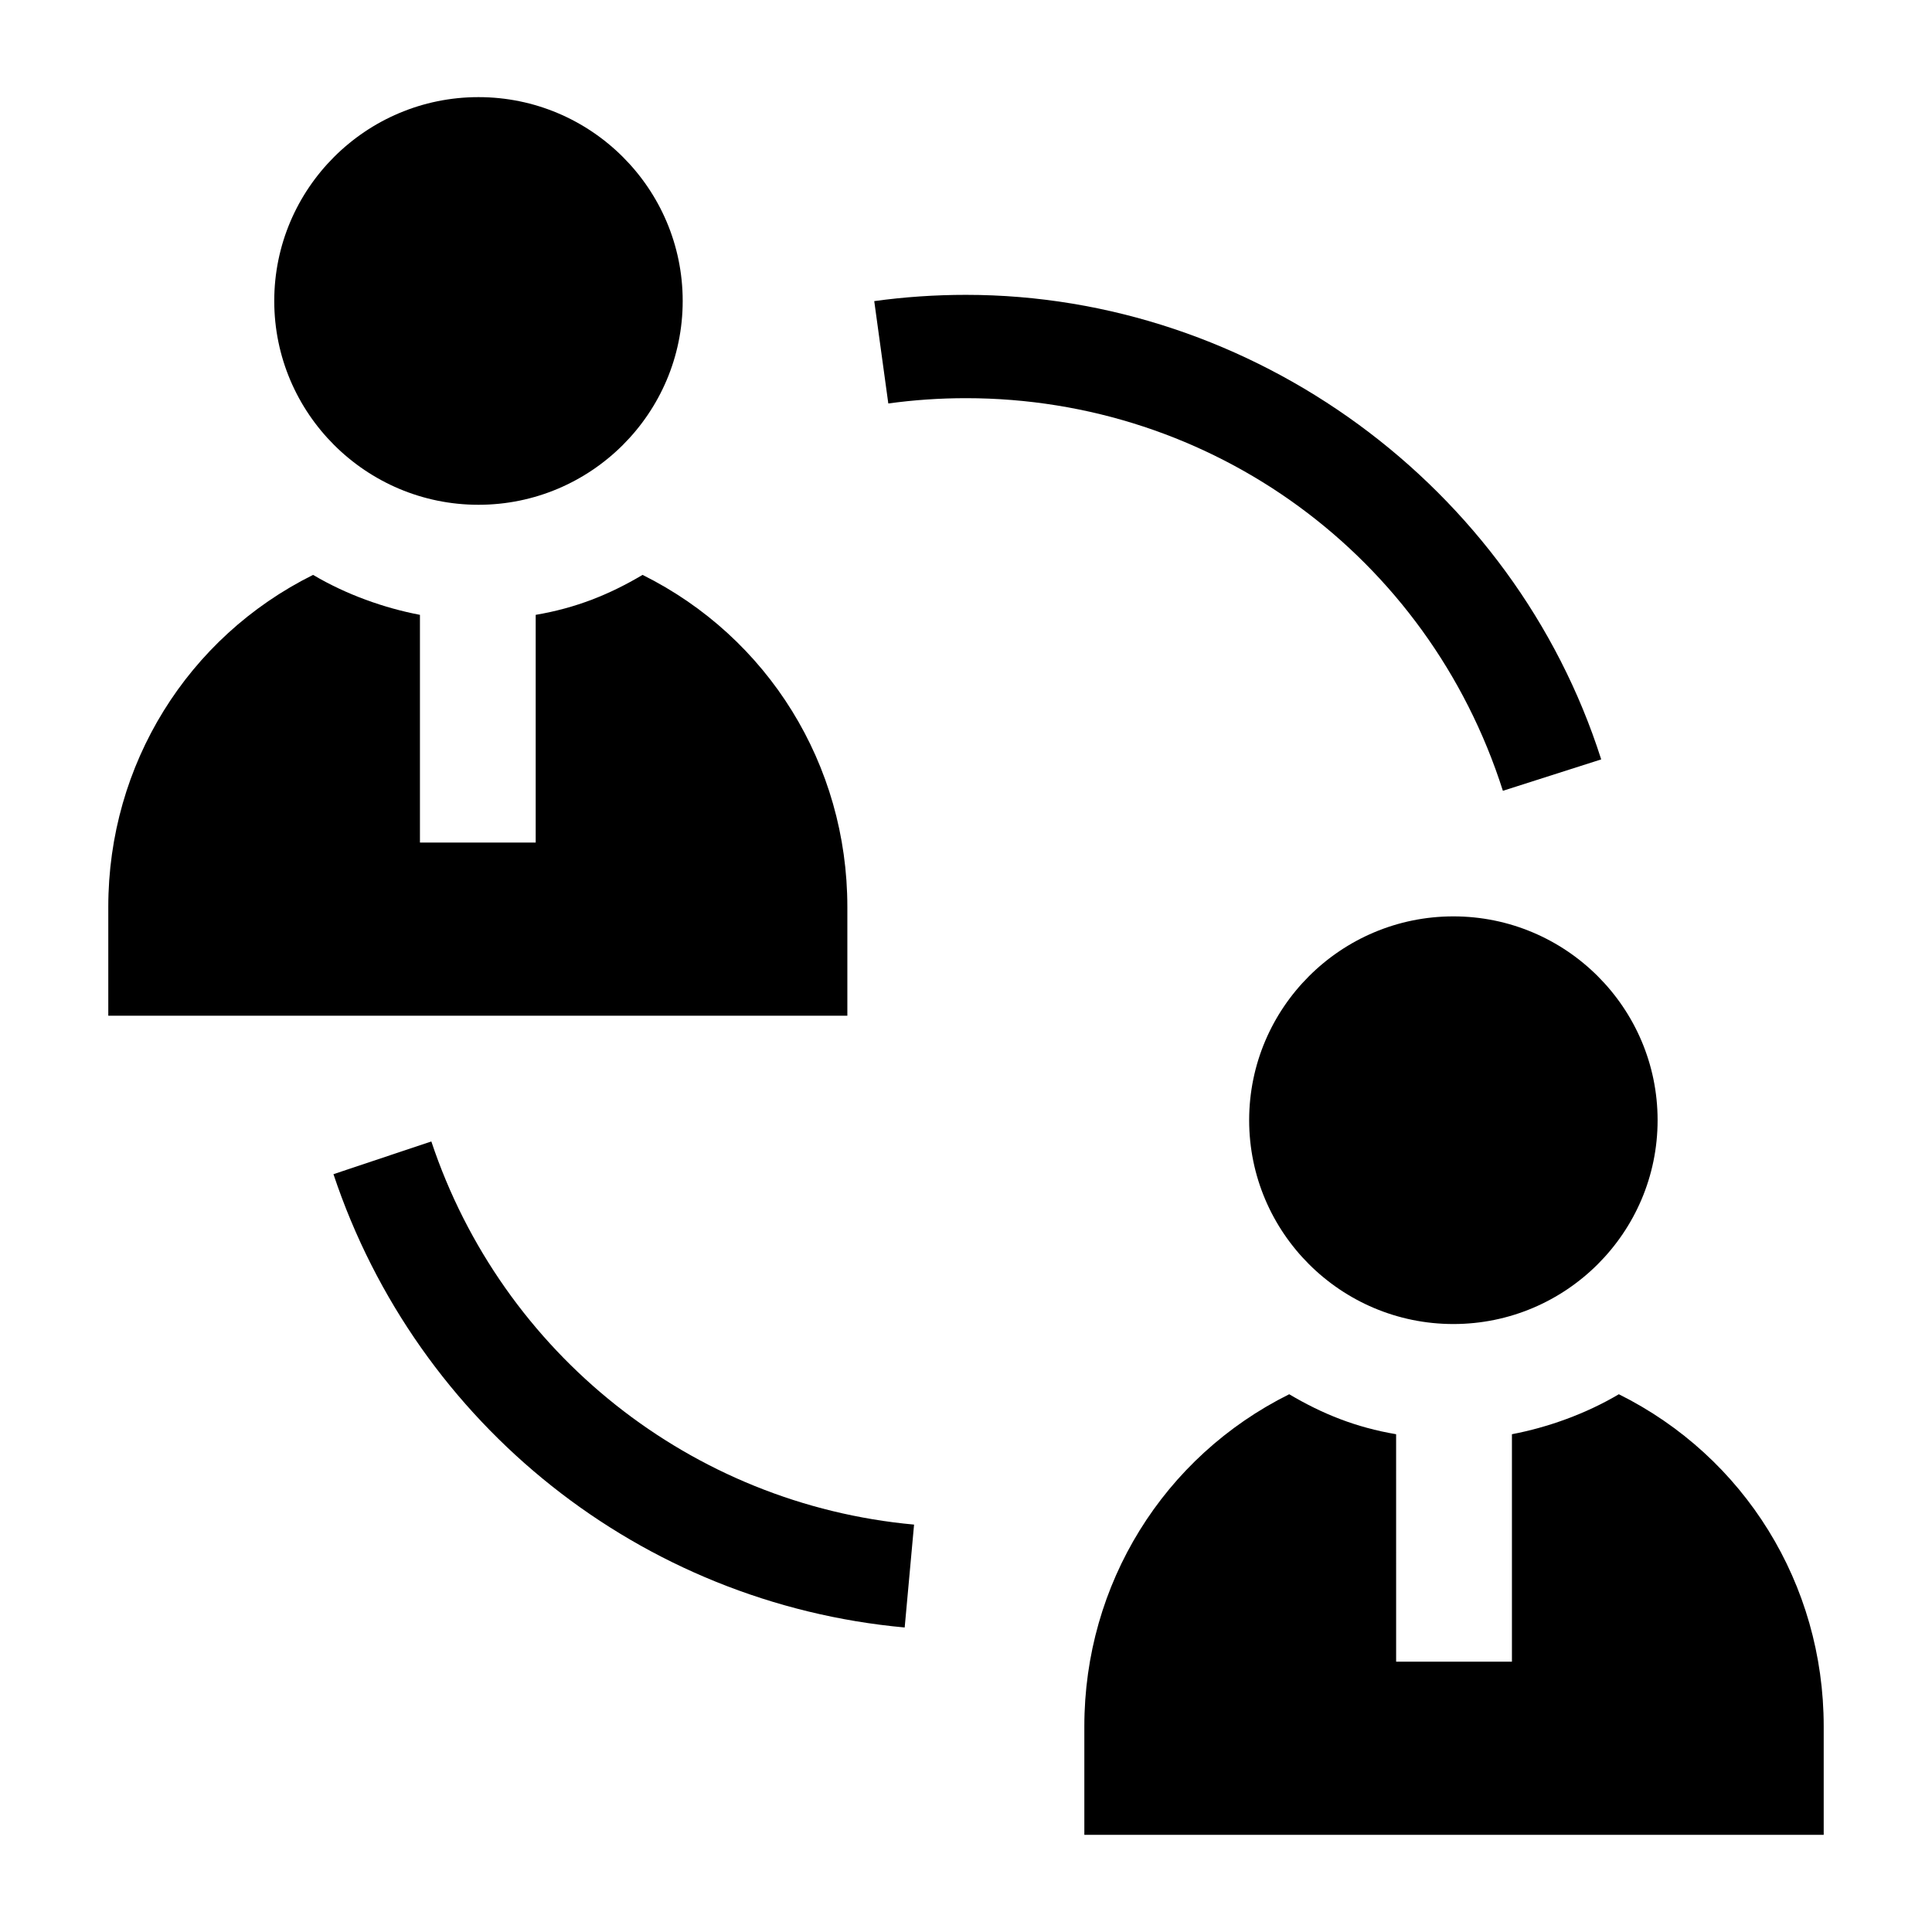
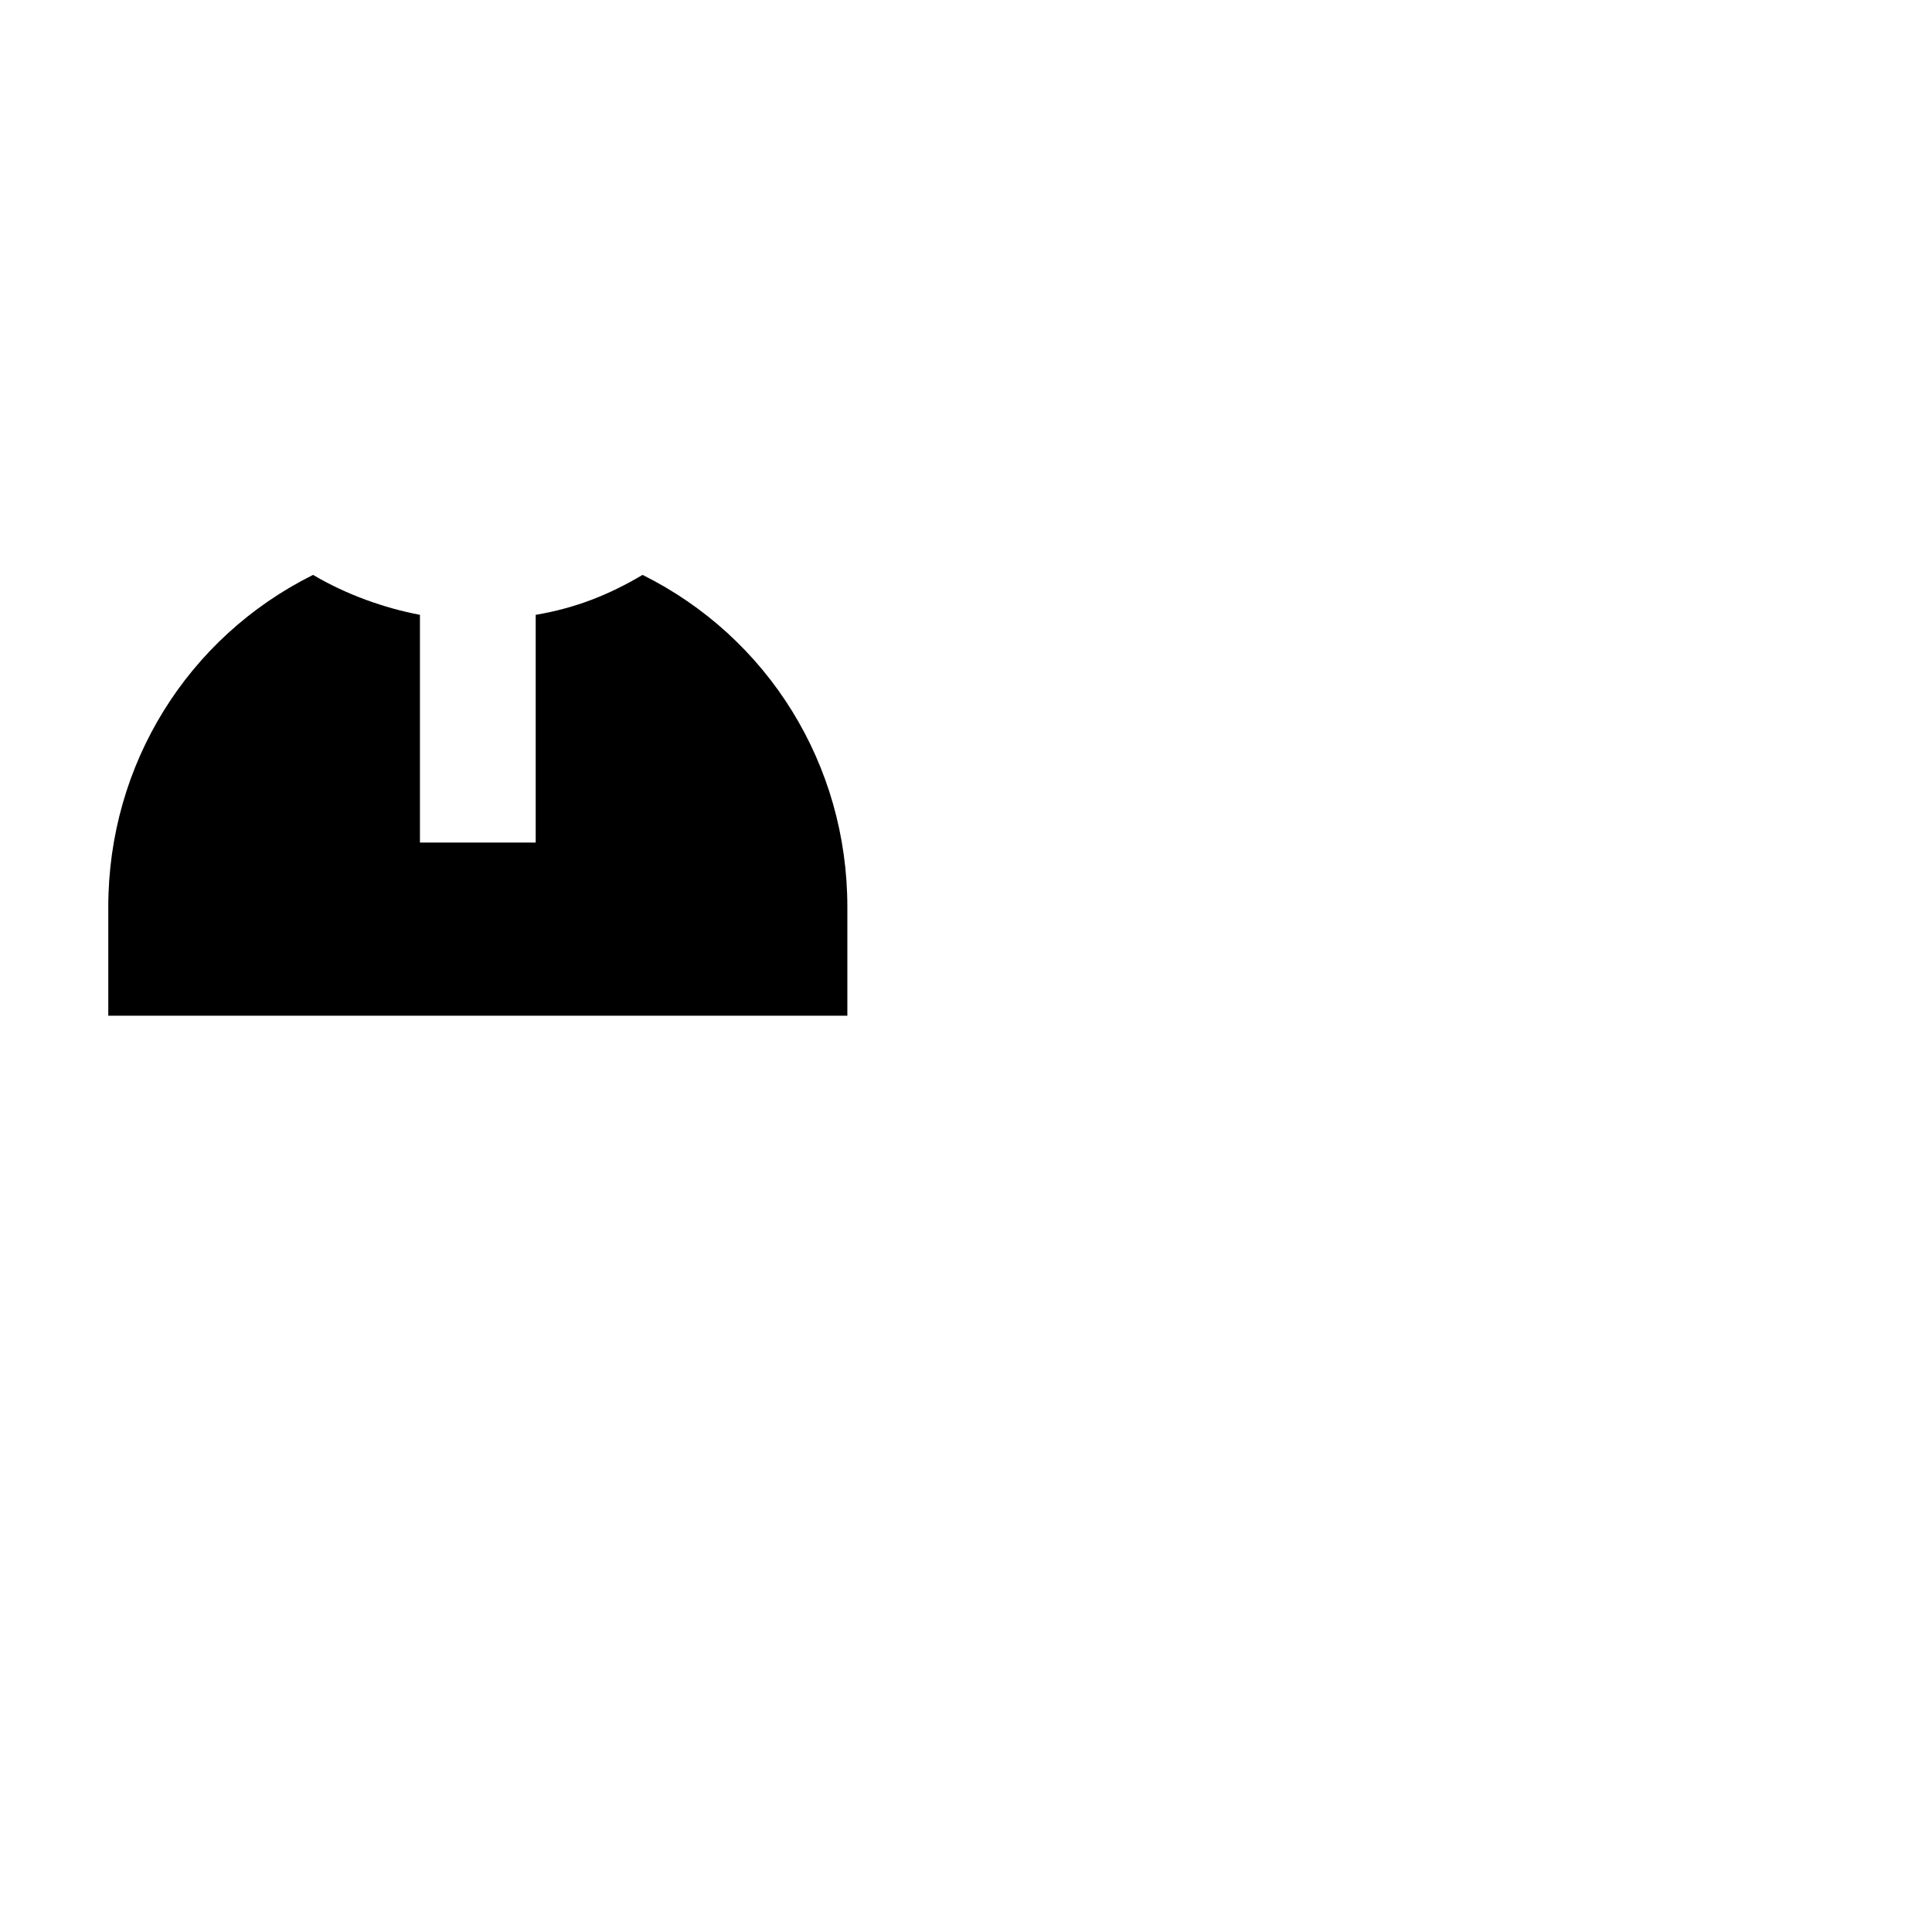
<svg xmlns="http://www.w3.org/2000/svg" fill="#000000" width="800px" height="800px" version="1.1" viewBox="144 144 512 512">
  <g>
-     <path d="m270.8 169.74c-29.844 0-54.121 24.23-54.121 54.016 0 29.785 24.277 54.016 54.121 54.016s54.121-24.23 54.121-54.016c0-29.785-24.281-54.016-54.121-54.016z" />
    <path d="m314.29 296.35c-8.812 5.231-17.703 8.789-28.324 10.59v60.344h-30.676v-60.344c-9.441-1.801-19.508-5.359-28.32-10.59-33.266 16.543-54.273 50.273-54.273 87.977v28.844h195.86v-28.844c0-37.703-21.008-71.434-54.27-87.977z" />
-     <path d="m529.16 386.85c-29.844 0-54.121 24.23-54.121 54.016 0 29.785 24.277 54.016 54.121 54.016s54.121-24.23 54.121-54.016c0-29.785-24.281-54.016-54.121-54.016z" />
-     <path d="m573.01 513.49c-8.816 5.231-18.891 8.793-28.332 10.594v60.277h-30.688l-0.004-60.277c-10.625-1.801-19.516-5.363-28.332-10.594-33.277 16.547-54.293 50.293-54.293 88.008v28.758h195.94v-28.758c0-37.719-21.016-71.461-54.293-88.008z" />
-     <path d="m383.75 575.3c-69.754-6.371-129.18-53.527-151.38-120.13l25.938-8.676c18.77 56.297 68.984 96.152 127.93 101.54z" />
-     <path d="m542.28 353.57c-19.828-62.234-77.012-104.05-142.3-104.05-6.887 0-13.805 0.473-20.57 1.406l-3.727-27.129c7.996-1.102 16.172-1.66 24.301-1.66 76.129 0 145.25 50.637 168.35 123.11z" />
  </g>
</svg>